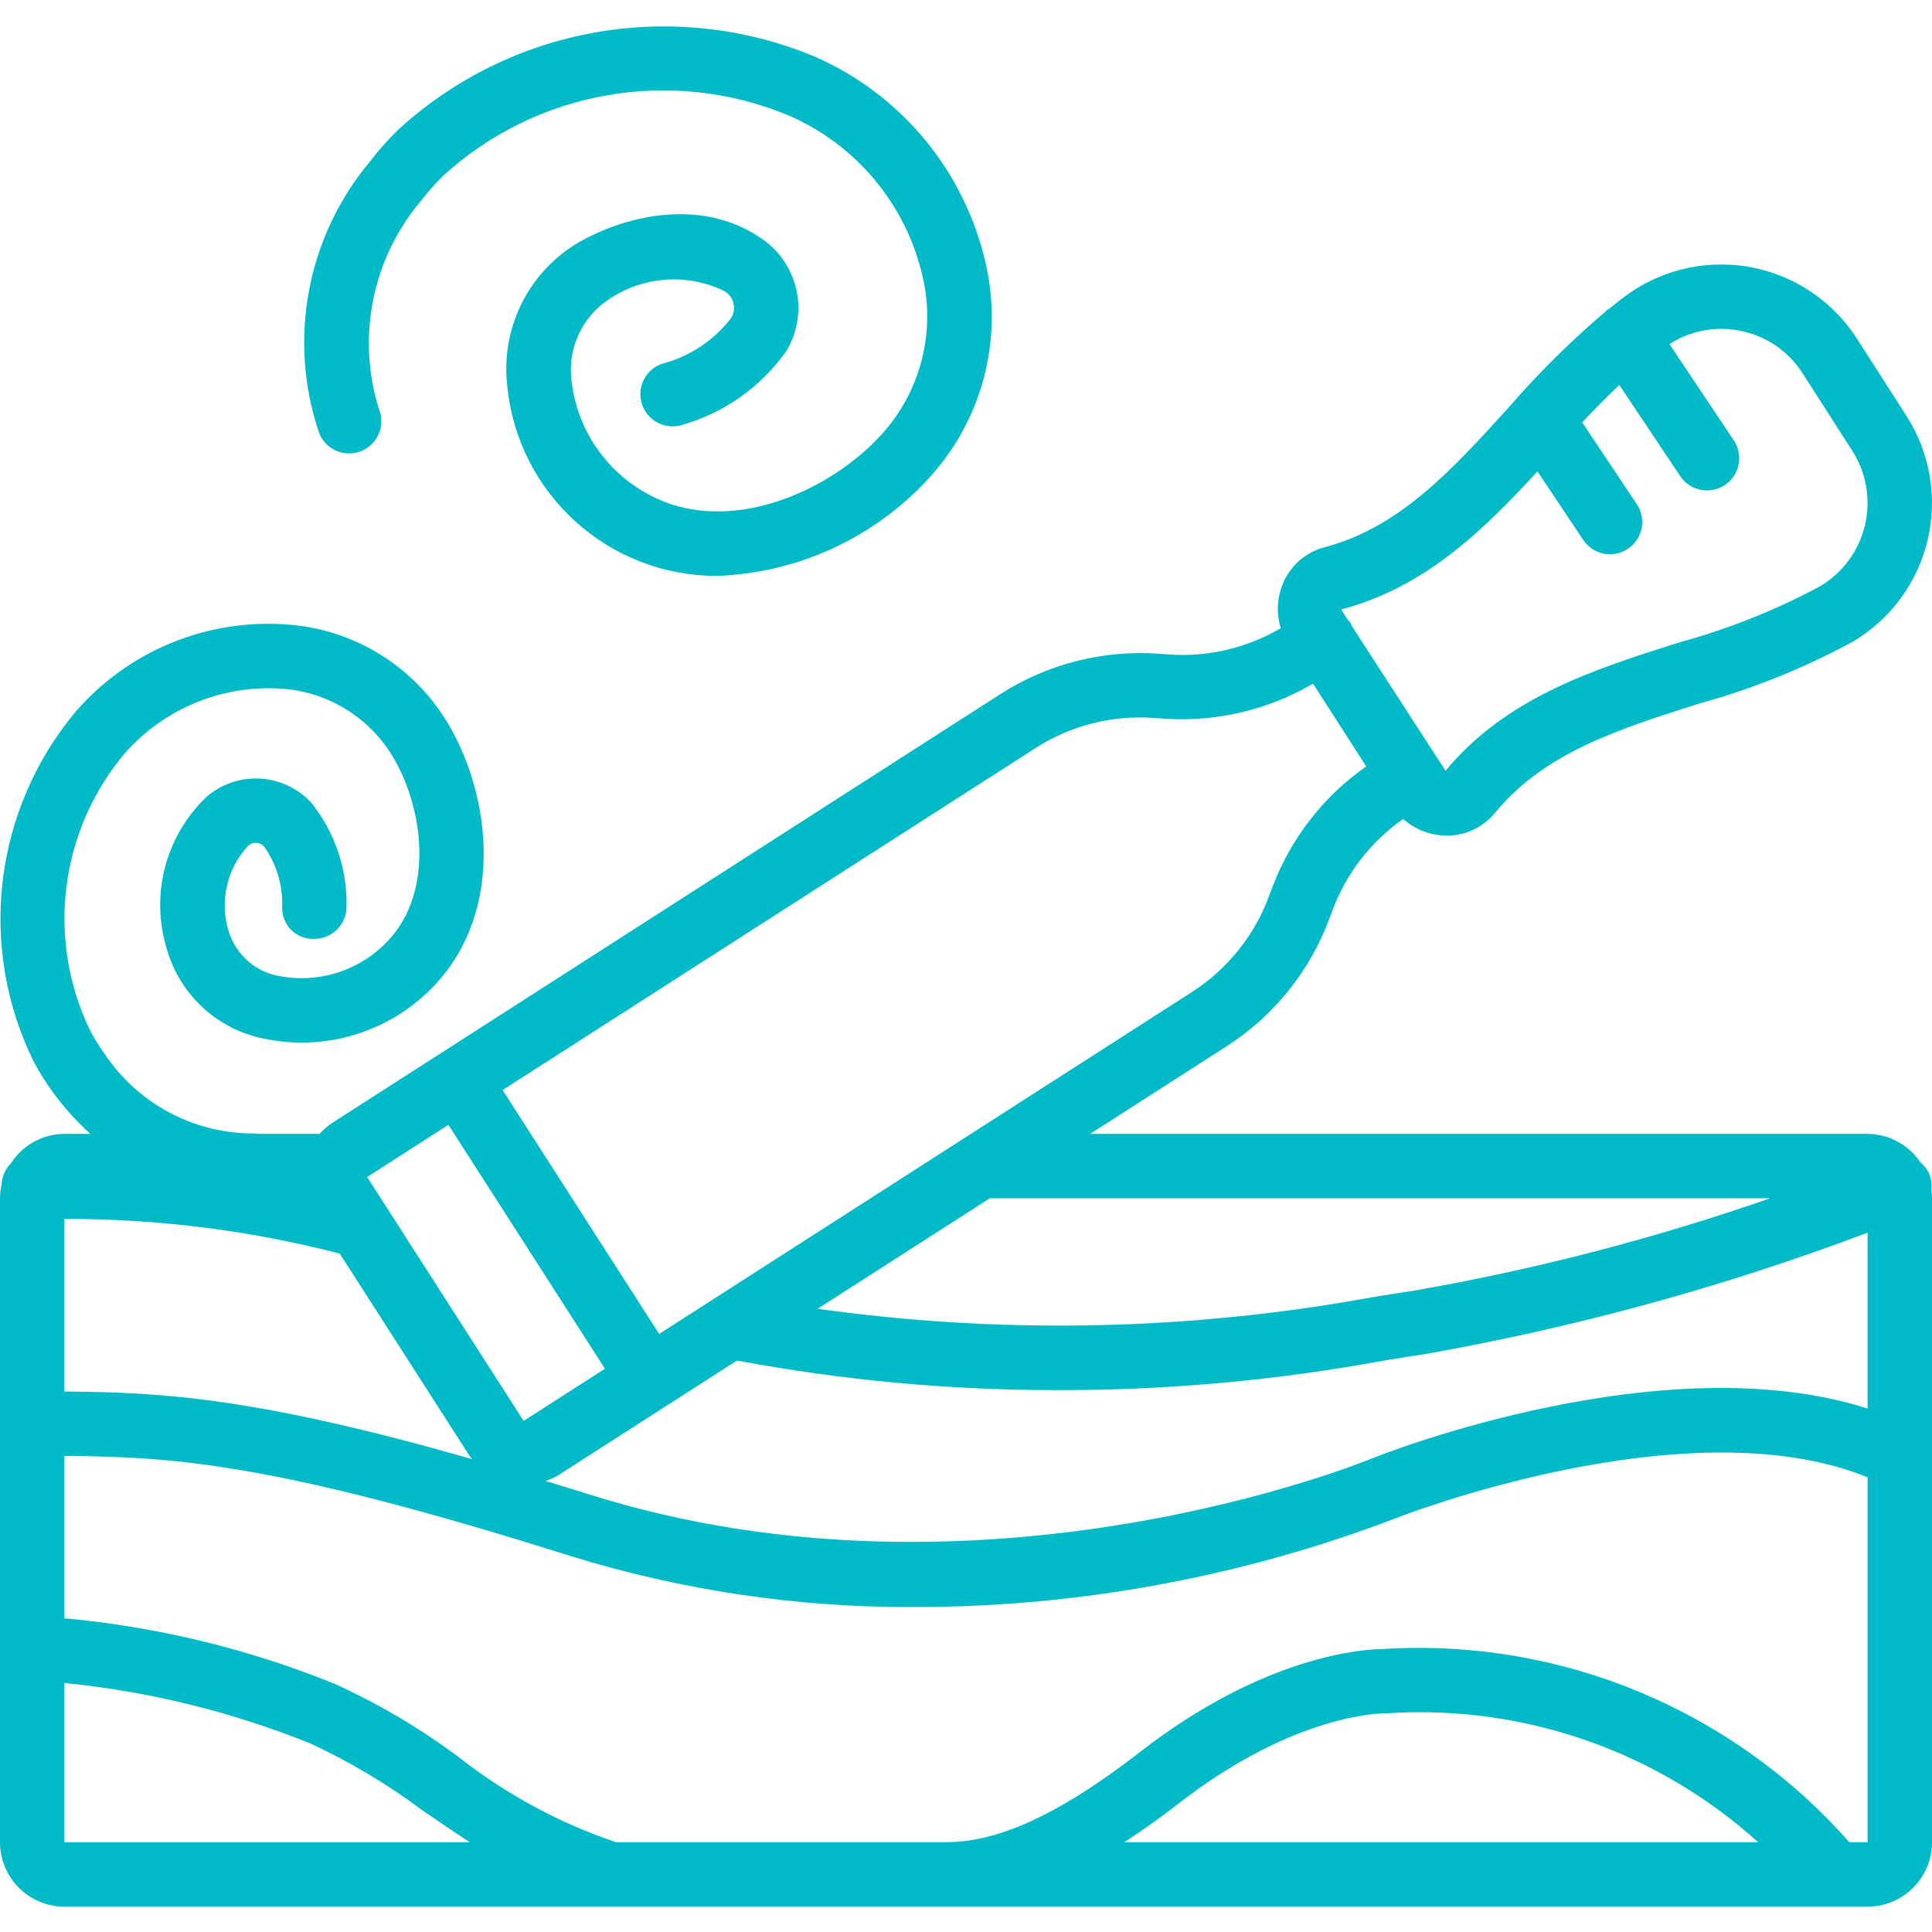
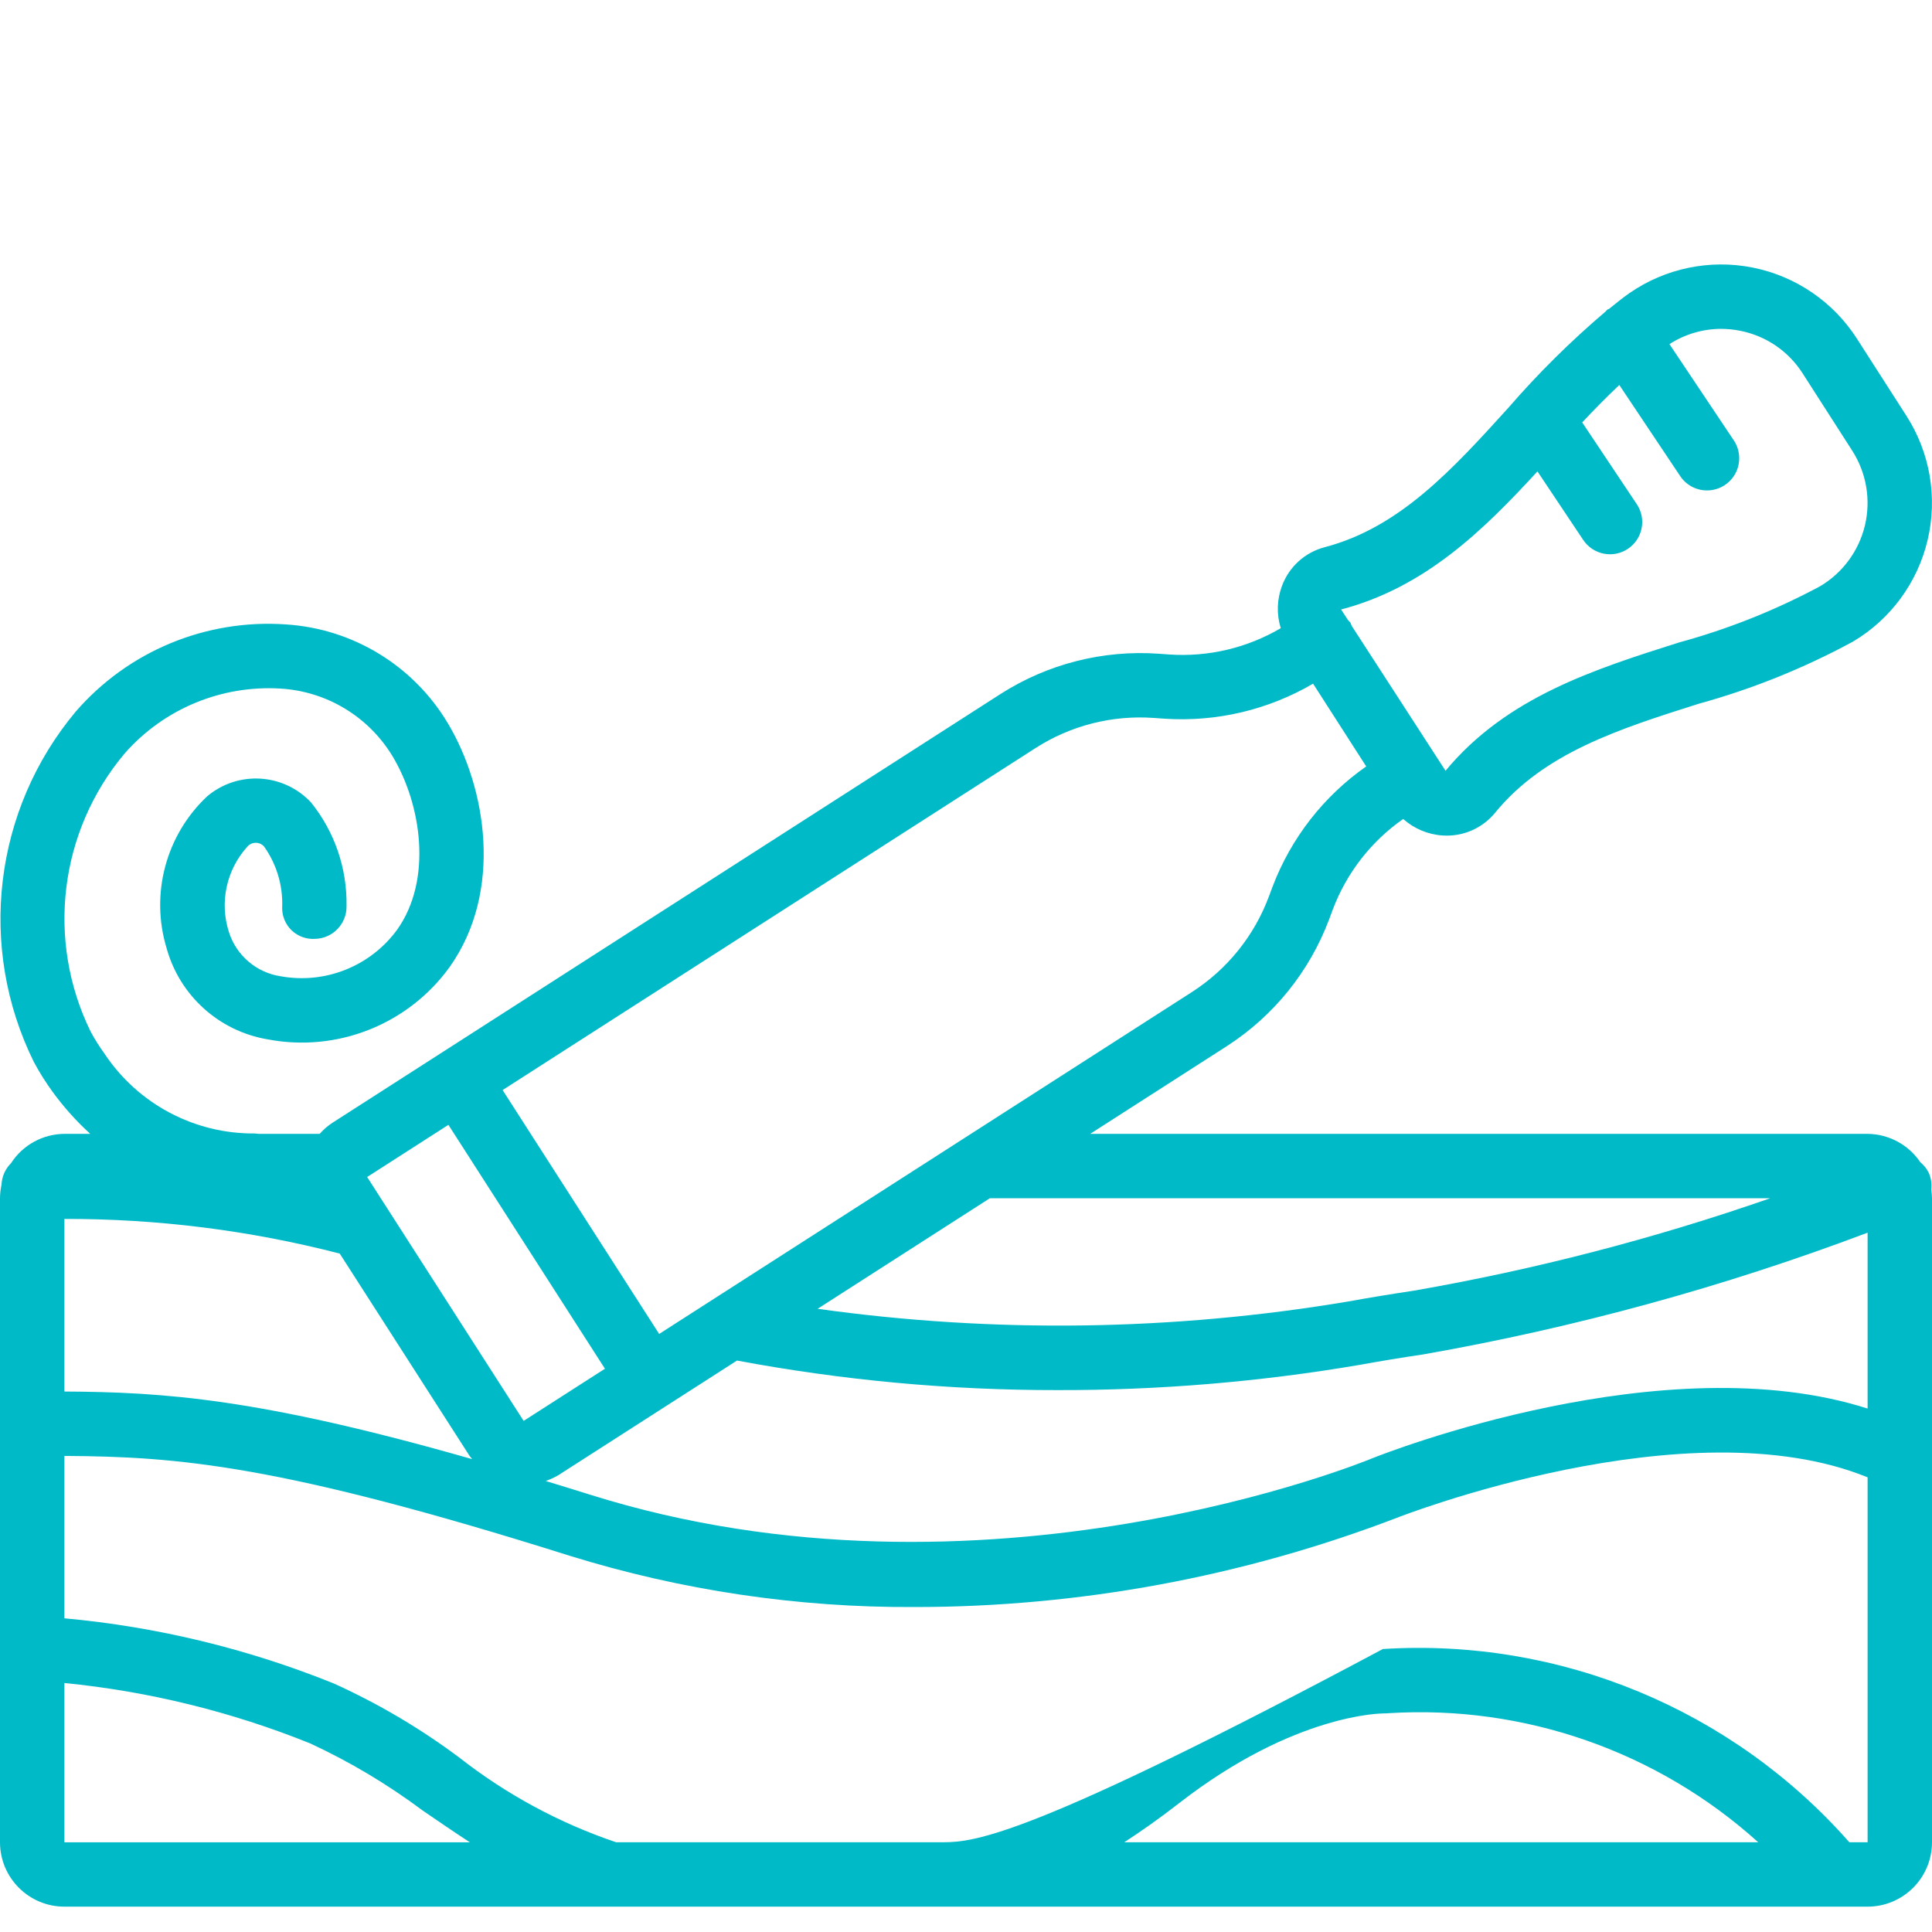
<svg xmlns="http://www.w3.org/2000/svg" width="60" height="60" viewBox="0 0 60 60" fill="none">
  <g clip-path="url(#clip0)">
-     <path d="M59.892 36.408C59.83 36.287 59.744 36.181 59.638 36.095C59.27 35.549 58.658 35.219 58 35.213H33.857L38.102 32.488C39.556 31.551 40.67 30.169 41.278 28.549L41.394 28.237C41.824 27.104 42.584 26.128 43.577 25.434C43.917 25.737 44.349 25.918 44.804 25.947C44.844 25.949 44.884 25.951 44.923 25.951C45.509 25.954 46.064 25.692 46.434 25.238C47.959 23.376 50.288 22.638 52.754 21.856C54.42 21.397 56.028 20.749 57.547 19.925C58.715 19.232 59.551 18.093 59.864 16.772C60.177 15.451 59.94 14.059 59.207 12.916L57.666 10.514C56.932 9.371 55.765 8.576 54.433 8.31C53.101 8.044 51.718 8.331 50.602 9.104C50.382 9.256 50.178 9.428 49.969 9.593C49.955 9.602 49.939 9.602 49.925 9.611C49.897 9.63 49.882 9.659 49.857 9.68C48.781 10.594 47.775 11.589 46.85 12.657C45.112 14.573 43.471 16.383 41.142 16.993C40.535 17.151 40.042 17.593 39.819 18.18C39.656 18.605 39.64 19.073 39.775 19.509C38.73 20.123 37.525 20.408 36.316 20.326L35.984 20.302C34.259 20.18 32.539 20.617 31.081 21.547L10.321 34.871C10.175 34.967 10.043 35.082 9.928 35.213H8.028C7.993 35.207 7.959 35.203 7.923 35.201C6.048 35.22 4.289 34.29 3.25 32.729C3.089 32.508 2.943 32.276 2.814 32.035C1.426 29.2 1.841 25.813 3.873 23.397C5.09 22.012 6.88 21.27 8.72 21.385C10.154 21.473 11.453 22.261 12.194 23.491C13.093 24.993 13.431 27.323 12.339 28.865C11.511 30.005 10.103 30.57 8.716 30.319C7.965 30.205 7.343 29.675 7.111 28.952C6.811 28.026 7.03 27.01 7.685 26.29C7.751 26.215 7.846 26.173 7.944 26.174C8.044 26.174 8.138 26.217 8.203 26.292C8.593 26.843 8.79 27.507 8.763 28.181C8.757 28.45 8.865 28.709 9.059 28.895C9.254 29.08 9.517 29.175 9.786 29.157C10.338 29.144 10.774 28.686 10.762 28.135C10.781 26.967 10.392 25.83 9.66 24.921C8.806 24.008 7.388 23.925 6.433 24.731C5.151 25.936 4.663 27.764 5.174 29.448C5.581 30.919 6.802 32.022 8.307 32.277C10.471 32.693 12.68 31.814 13.968 30.026C15.632 27.675 15.104 24.459 13.907 22.459C12.839 20.671 10.959 19.524 8.881 19.392C6.4 19.218 3.982 20.22 2.352 22.099C-0.198 25.148 -0.708 29.415 1.051 32.98C1.223 33.301 1.417 33.61 1.631 33.904C1.977 34.379 2.369 34.818 2.803 35.213H2C1.329 35.218 0.706 35.56 0.342 36.124C0.165 36.3 0.06 36.535 0.048 36.784C0.043 36.805 0.04 36.827 0.036 36.848L0.035 36.854V36.855C0.013 36.973 0.001 37.093 0 37.213V57.213C0.001 58.317 0.896 59.212 2 59.213H58C59.104 59.212 59.999 58.317 60 57.213V37.213C59.998 37.122 59.99 37.032 59.977 36.942C59.999 36.76 59.97 36.575 59.892 36.408ZM2 37.855C4.885 37.848 7.758 38.209 10.551 38.931L14.579 45.208C14.604 45.247 14.636 45.278 14.664 45.315C8.033 43.419 5.068 43.233 2 43.215V37.855ZM11.402 36.553L13.926 34.933L18.787 42.507L16.262 44.127L12.041 37.549C12.035 37.538 12.027 37.529 12.021 37.518L11.402 36.553V36.553ZM17.343 45.811L22.888 42.253C26.166 42.867 29.495 43.174 32.83 43.171C35.98 43.178 39.124 42.916 42.229 42.387C42.878 42.269 43.538 42.16 44.203 42.062C48.91 41.234 53.529 39.969 58 38.282V43.744C51.692 41.722 43.021 45.126 42.611 45.291C42.492 45.342 30.541 50.269 18.301 46.411C17.83 46.263 17.389 46.128 16.946 45.993C17.085 45.947 17.218 45.886 17.343 45.811V45.811ZM54.975 37.213C51.368 38.469 47.665 39.429 43.902 40.084C43.222 40.186 42.542 40.297 41.875 40.418C36.425 41.334 30.866 41.411 25.392 40.646L30.74 37.213H54.975ZM47.747 14.64L49.168 16.768C49.475 17.228 50.095 17.352 50.555 17.045C51.015 16.739 51.139 16.118 50.832 15.658L49.137 13.119C49.517 12.71 49.9 12.325 50.289 11.956L52.169 14.769C52.364 15.075 52.709 15.251 53.071 15.229C53.433 15.208 53.755 14.993 53.913 14.667C54.071 14.34 54.039 13.954 53.832 13.657L51.846 10.687C52.324 10.38 52.879 10.215 53.446 10.213C53.647 10.213 53.848 10.233 54.045 10.273C54.844 10.43 55.545 10.908 55.982 11.595L57.523 13.997C57.963 14.684 58.106 15.52 57.918 16.313C57.73 17.107 57.227 17.79 56.526 18.206C55.137 18.951 53.669 19.536 52.149 19.951C49.514 20.786 46.788 21.649 44.892 23.937L44.641 23.549L44.638 23.541L44.632 23.535L41.976 19.433C41.965 19.399 41.952 19.365 41.937 19.333C41.913 19.305 41.887 19.278 41.86 19.253L41.649 18.928C44.251 18.246 46.062 16.474 47.747 14.64ZM32.161 23.231C33.254 22.53 34.545 22.202 35.84 22.297L36.172 22.32C37.782 22.426 39.386 22.046 40.779 21.232L42.429 23.802C41.107 24.727 40.093 26.029 39.52 27.538L39.403 27.851C38.948 29.066 38.113 30.102 37.022 30.805L20.471 41.427L15.609 33.853L32.161 23.231ZM2 52.267C4.621 52.527 7.191 53.159 9.633 54.143C10.868 54.715 12.039 55.415 13.129 56.229C13.612 56.56 14.099 56.893 14.591 57.214H2V52.267ZM34.916 57.213C35.445 56.869 36.007 56.474 36.614 56.002C40.215 53.201 42.939 53.214 42.963 53.212C43.014 53.211 43.07 53.212 43.122 53.205C47.332 52.942 51.471 54.387 54.603 57.213H34.916ZM57.433 57.213C53.791 53.081 48.443 50.866 42.946 51.212C42.372 51.216 39.288 51.389 35.386 54.423C32.019 57.041 30.272 57.209 29.295 57.213H29.251C29.2 57.213 29.15 57.213 29.103 57.213H29L28.997 57.213H19.134C17.372 56.618 15.724 55.727 14.26 54.58C13.049 53.675 11.743 52.905 10.367 52.282C7.692 51.202 4.873 50.52 2 50.258V45.215C5.516 45.236 8.689 45.478 17.699 48.318C21.16 49.39 24.764 49.926 28.386 49.908C33.508 49.91 38.587 48.971 43.371 47.141C43.464 47.104 52.415 43.6 58 45.88V57.213H57.433Z" fill="#00BAC8" />
-     <path d="M20.556 11.298C20.042 11.479 19.768 12.036 19.937 12.552C20.107 13.069 20.658 13.356 21.178 13.198C22.495 12.826 23.642 12.011 24.428 10.892C25.148 9.682 24.775 8.119 23.585 7.365C21.723 6.121 19.345 6.706 17.871 7.587C16.368 8.523 15.543 10.245 15.756 12.003C16.09 15.354 18.918 17.902 22.285 17.884C24.777 17.793 27.129 16.712 28.82 14.88C30.495 13.078 31.165 10.561 30.607 8.165C29.953 5.301 27.976 2.919 25.282 1.749C20.888 -0.07 15.837 0.829 12.341 4.053C12.033 4.357 11.746 4.682 11.482 5.026C9.531 7.362 8.933 10.545 9.905 13.43C10.031 13.769 10.33 14.013 10.687 14.069C11.044 14.126 11.403 13.985 11.627 13.702C11.851 13.418 11.905 13.036 11.767 12.702C11.07 10.469 11.56 8.035 13.067 6.246C13.276 5.974 13.503 5.717 13.747 5.475C16.655 2.806 20.849 2.069 24.493 3.587C26.596 4.498 28.141 6.354 28.652 8.588C29.064 10.35 28.575 12.201 27.345 13.528C25.847 15.153 23.134 16.408 20.852 15.663C19.163 15.097 17.954 13.604 17.75 11.835C17.618 10.84 18.064 9.857 18.9 9.302C19.956 8.583 21.314 8.477 22.468 9.025C22.618 9.101 22.73 9.238 22.774 9.401C22.819 9.564 22.794 9.738 22.703 9.881C22.166 10.579 21.409 11.078 20.556 11.298Z" fill="#00BAC8" />
+     <path d="M59.892 36.408C59.83 36.287 59.744 36.181 59.638 36.095C59.27 35.549 58.658 35.219 58 35.213H33.857L38.102 32.488C39.556 31.551 40.67 30.169 41.278 28.549L41.394 28.237C41.824 27.104 42.584 26.128 43.577 25.434C43.917 25.737 44.349 25.918 44.804 25.947C44.844 25.949 44.884 25.951 44.923 25.951C45.509 25.954 46.064 25.692 46.434 25.238C47.959 23.376 50.288 22.638 52.754 21.856C54.42 21.397 56.028 20.749 57.547 19.925C58.715 19.232 59.551 18.093 59.864 16.772C60.177 15.451 59.94 14.059 59.207 12.916L57.666 10.514C56.932 9.371 55.765 8.576 54.433 8.31C53.101 8.044 51.718 8.331 50.602 9.104C50.382 9.256 50.178 9.428 49.969 9.593C49.955 9.602 49.939 9.602 49.925 9.611C49.897 9.63 49.882 9.659 49.857 9.68C48.781 10.594 47.775 11.589 46.85 12.657C45.112 14.573 43.471 16.383 41.142 16.993C40.535 17.151 40.042 17.593 39.819 18.18C39.656 18.605 39.64 19.073 39.775 19.509C38.73 20.123 37.525 20.408 36.316 20.326L35.984 20.302C34.259 20.18 32.539 20.617 31.081 21.547L10.321 34.871C10.175 34.967 10.043 35.082 9.928 35.213H8.028C7.993 35.207 7.959 35.203 7.923 35.201C6.048 35.22 4.289 34.29 3.25 32.729C3.089 32.508 2.943 32.276 2.814 32.035C1.426 29.2 1.841 25.813 3.873 23.397C5.09 22.012 6.88 21.27 8.72 21.385C10.154 21.473 11.453 22.261 12.194 23.491C13.093 24.993 13.431 27.323 12.339 28.865C11.511 30.005 10.103 30.57 8.716 30.319C7.965 30.205 7.343 29.675 7.111 28.952C6.811 28.026 7.03 27.01 7.685 26.29C7.751 26.215 7.846 26.173 7.944 26.174C8.044 26.174 8.138 26.217 8.203 26.292C8.593 26.843 8.79 27.507 8.763 28.181C8.757 28.45 8.865 28.709 9.059 28.895C9.254 29.08 9.517 29.175 9.786 29.157C10.338 29.144 10.774 28.686 10.762 28.135C10.781 26.967 10.392 25.83 9.66 24.921C8.806 24.008 7.388 23.925 6.433 24.731C5.151 25.936 4.663 27.764 5.174 29.448C5.581 30.919 6.802 32.022 8.307 32.277C10.471 32.693 12.68 31.814 13.968 30.026C15.632 27.675 15.104 24.459 13.907 22.459C12.839 20.671 10.959 19.524 8.881 19.392C6.4 19.218 3.982 20.22 2.352 22.099C-0.198 25.148 -0.708 29.415 1.051 32.98C1.223 33.301 1.417 33.61 1.631 33.904C1.977 34.379 2.369 34.818 2.803 35.213H2C1.329 35.218 0.706 35.56 0.342 36.124C0.165 36.3 0.06 36.535 0.048 36.784C0.043 36.805 0.04 36.827 0.036 36.848L0.035 36.854V36.855C0.013 36.973 0.001 37.093 0 37.213V57.213C0.001 58.317 0.896 59.212 2 59.213H58C59.104 59.212 59.999 58.317 60 57.213V37.213C59.998 37.122 59.99 37.032 59.977 36.942C59.999 36.76 59.97 36.575 59.892 36.408ZM2 37.855C4.885 37.848 7.758 38.209 10.551 38.931L14.579 45.208C14.604 45.247 14.636 45.278 14.664 45.315C8.033 43.419 5.068 43.233 2 43.215V37.855ZM11.402 36.553L13.926 34.933L18.787 42.507L16.262 44.127L12.041 37.549C12.035 37.538 12.027 37.529 12.021 37.518L11.402 36.553V36.553ZM17.343 45.811L22.888 42.253C26.166 42.867 29.495 43.174 32.83 43.171C35.98 43.178 39.124 42.916 42.229 42.387C42.878 42.269 43.538 42.16 44.203 42.062C48.91 41.234 53.529 39.969 58 38.282V43.744C51.692 41.722 43.021 45.126 42.611 45.291C42.492 45.342 30.541 50.269 18.301 46.411C17.83 46.263 17.389 46.128 16.946 45.993C17.085 45.947 17.218 45.886 17.343 45.811V45.811ZM54.975 37.213C51.368 38.469 47.665 39.429 43.902 40.084C43.222 40.186 42.542 40.297 41.875 40.418C36.425 41.334 30.866 41.411 25.392 40.646L30.74 37.213H54.975ZM47.747 14.64L49.168 16.768C49.475 17.228 50.095 17.352 50.555 17.045C51.015 16.739 51.139 16.118 50.832 15.658L49.137 13.119C49.517 12.71 49.9 12.325 50.289 11.956L52.169 14.769C52.364 15.075 52.709 15.251 53.071 15.229C53.433 15.208 53.755 14.993 53.913 14.667C54.071 14.34 54.039 13.954 53.832 13.657L51.846 10.687C52.324 10.38 52.879 10.215 53.446 10.213C53.647 10.213 53.848 10.233 54.045 10.273C54.844 10.43 55.545 10.908 55.982 11.595L57.523 13.997C57.963 14.684 58.106 15.52 57.918 16.313C57.73 17.107 57.227 17.79 56.526 18.206C55.137 18.951 53.669 19.536 52.149 19.951C49.514 20.786 46.788 21.649 44.892 23.937L44.641 23.549L44.638 23.541L44.632 23.535L41.976 19.433C41.965 19.399 41.952 19.365 41.937 19.333C41.913 19.305 41.887 19.278 41.86 19.253L41.649 18.928C44.251 18.246 46.062 16.474 47.747 14.64ZM32.161 23.231C33.254 22.53 34.545 22.202 35.84 22.297L36.172 22.32C37.782 22.426 39.386 22.046 40.779 21.232L42.429 23.802C41.107 24.727 40.093 26.029 39.52 27.538L39.403 27.851C38.948 29.066 38.113 30.102 37.022 30.805L20.471 41.427L15.609 33.853L32.161 23.231ZM2 52.267C4.621 52.527 7.191 53.159 9.633 54.143C10.868 54.715 12.039 55.415 13.129 56.229C13.612 56.56 14.099 56.893 14.591 57.214H2V52.267ZM34.916 57.213C35.445 56.869 36.007 56.474 36.614 56.002C40.215 53.201 42.939 53.214 42.963 53.212C43.014 53.211 43.07 53.212 43.122 53.205C47.332 52.942 51.471 54.387 54.603 57.213H34.916ZM57.433 57.213C53.791 53.081 48.443 50.866 42.946 51.212C32.019 57.041 30.272 57.209 29.295 57.213H29.251C29.2 57.213 29.15 57.213 29.103 57.213H29L28.997 57.213H19.134C17.372 56.618 15.724 55.727 14.26 54.58C13.049 53.675 11.743 52.905 10.367 52.282C7.692 51.202 4.873 50.52 2 50.258V45.215C5.516 45.236 8.689 45.478 17.699 48.318C21.16 49.39 24.764 49.926 28.386 49.908C33.508 49.91 38.587 48.971 43.371 47.141C43.464 47.104 52.415 43.6 58 45.88V57.213H57.433Z" fill="#00BAC8" />
  </g>
  <defs>
    <clipPath id="clip0">
      <rect width="60" height="60" fill="white" />
    </clipPath>
  </defs>
</svg>